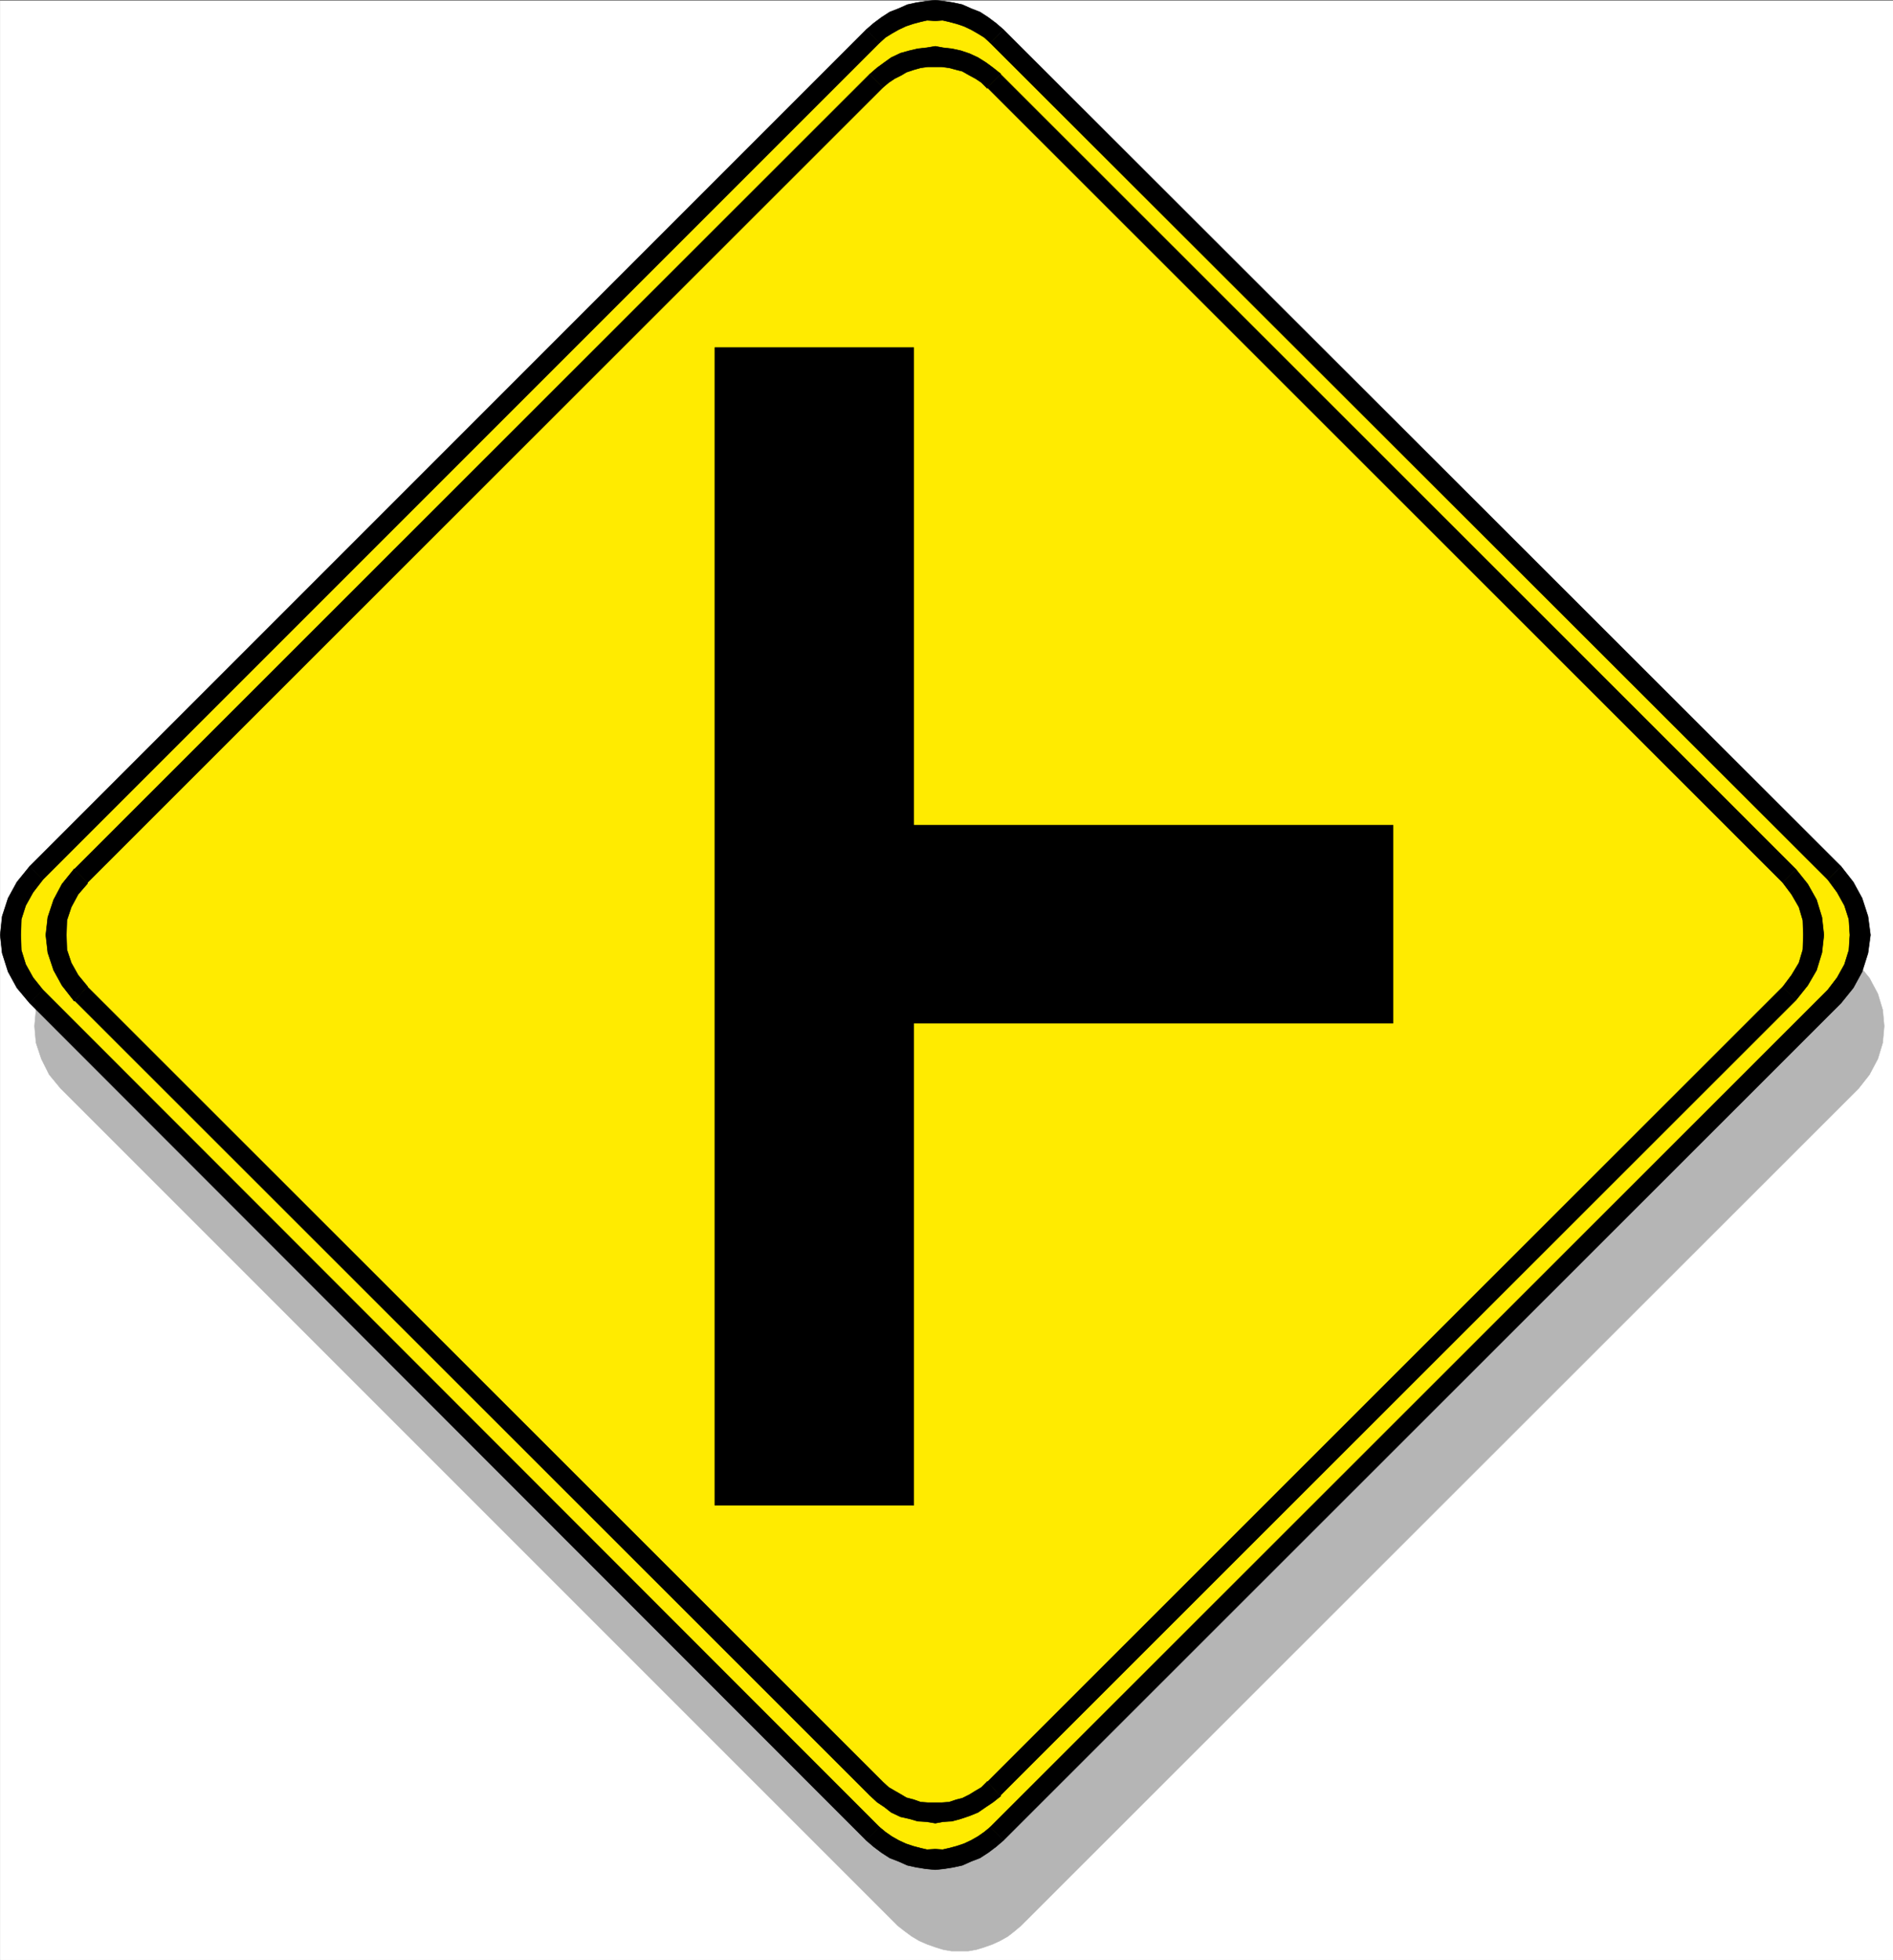
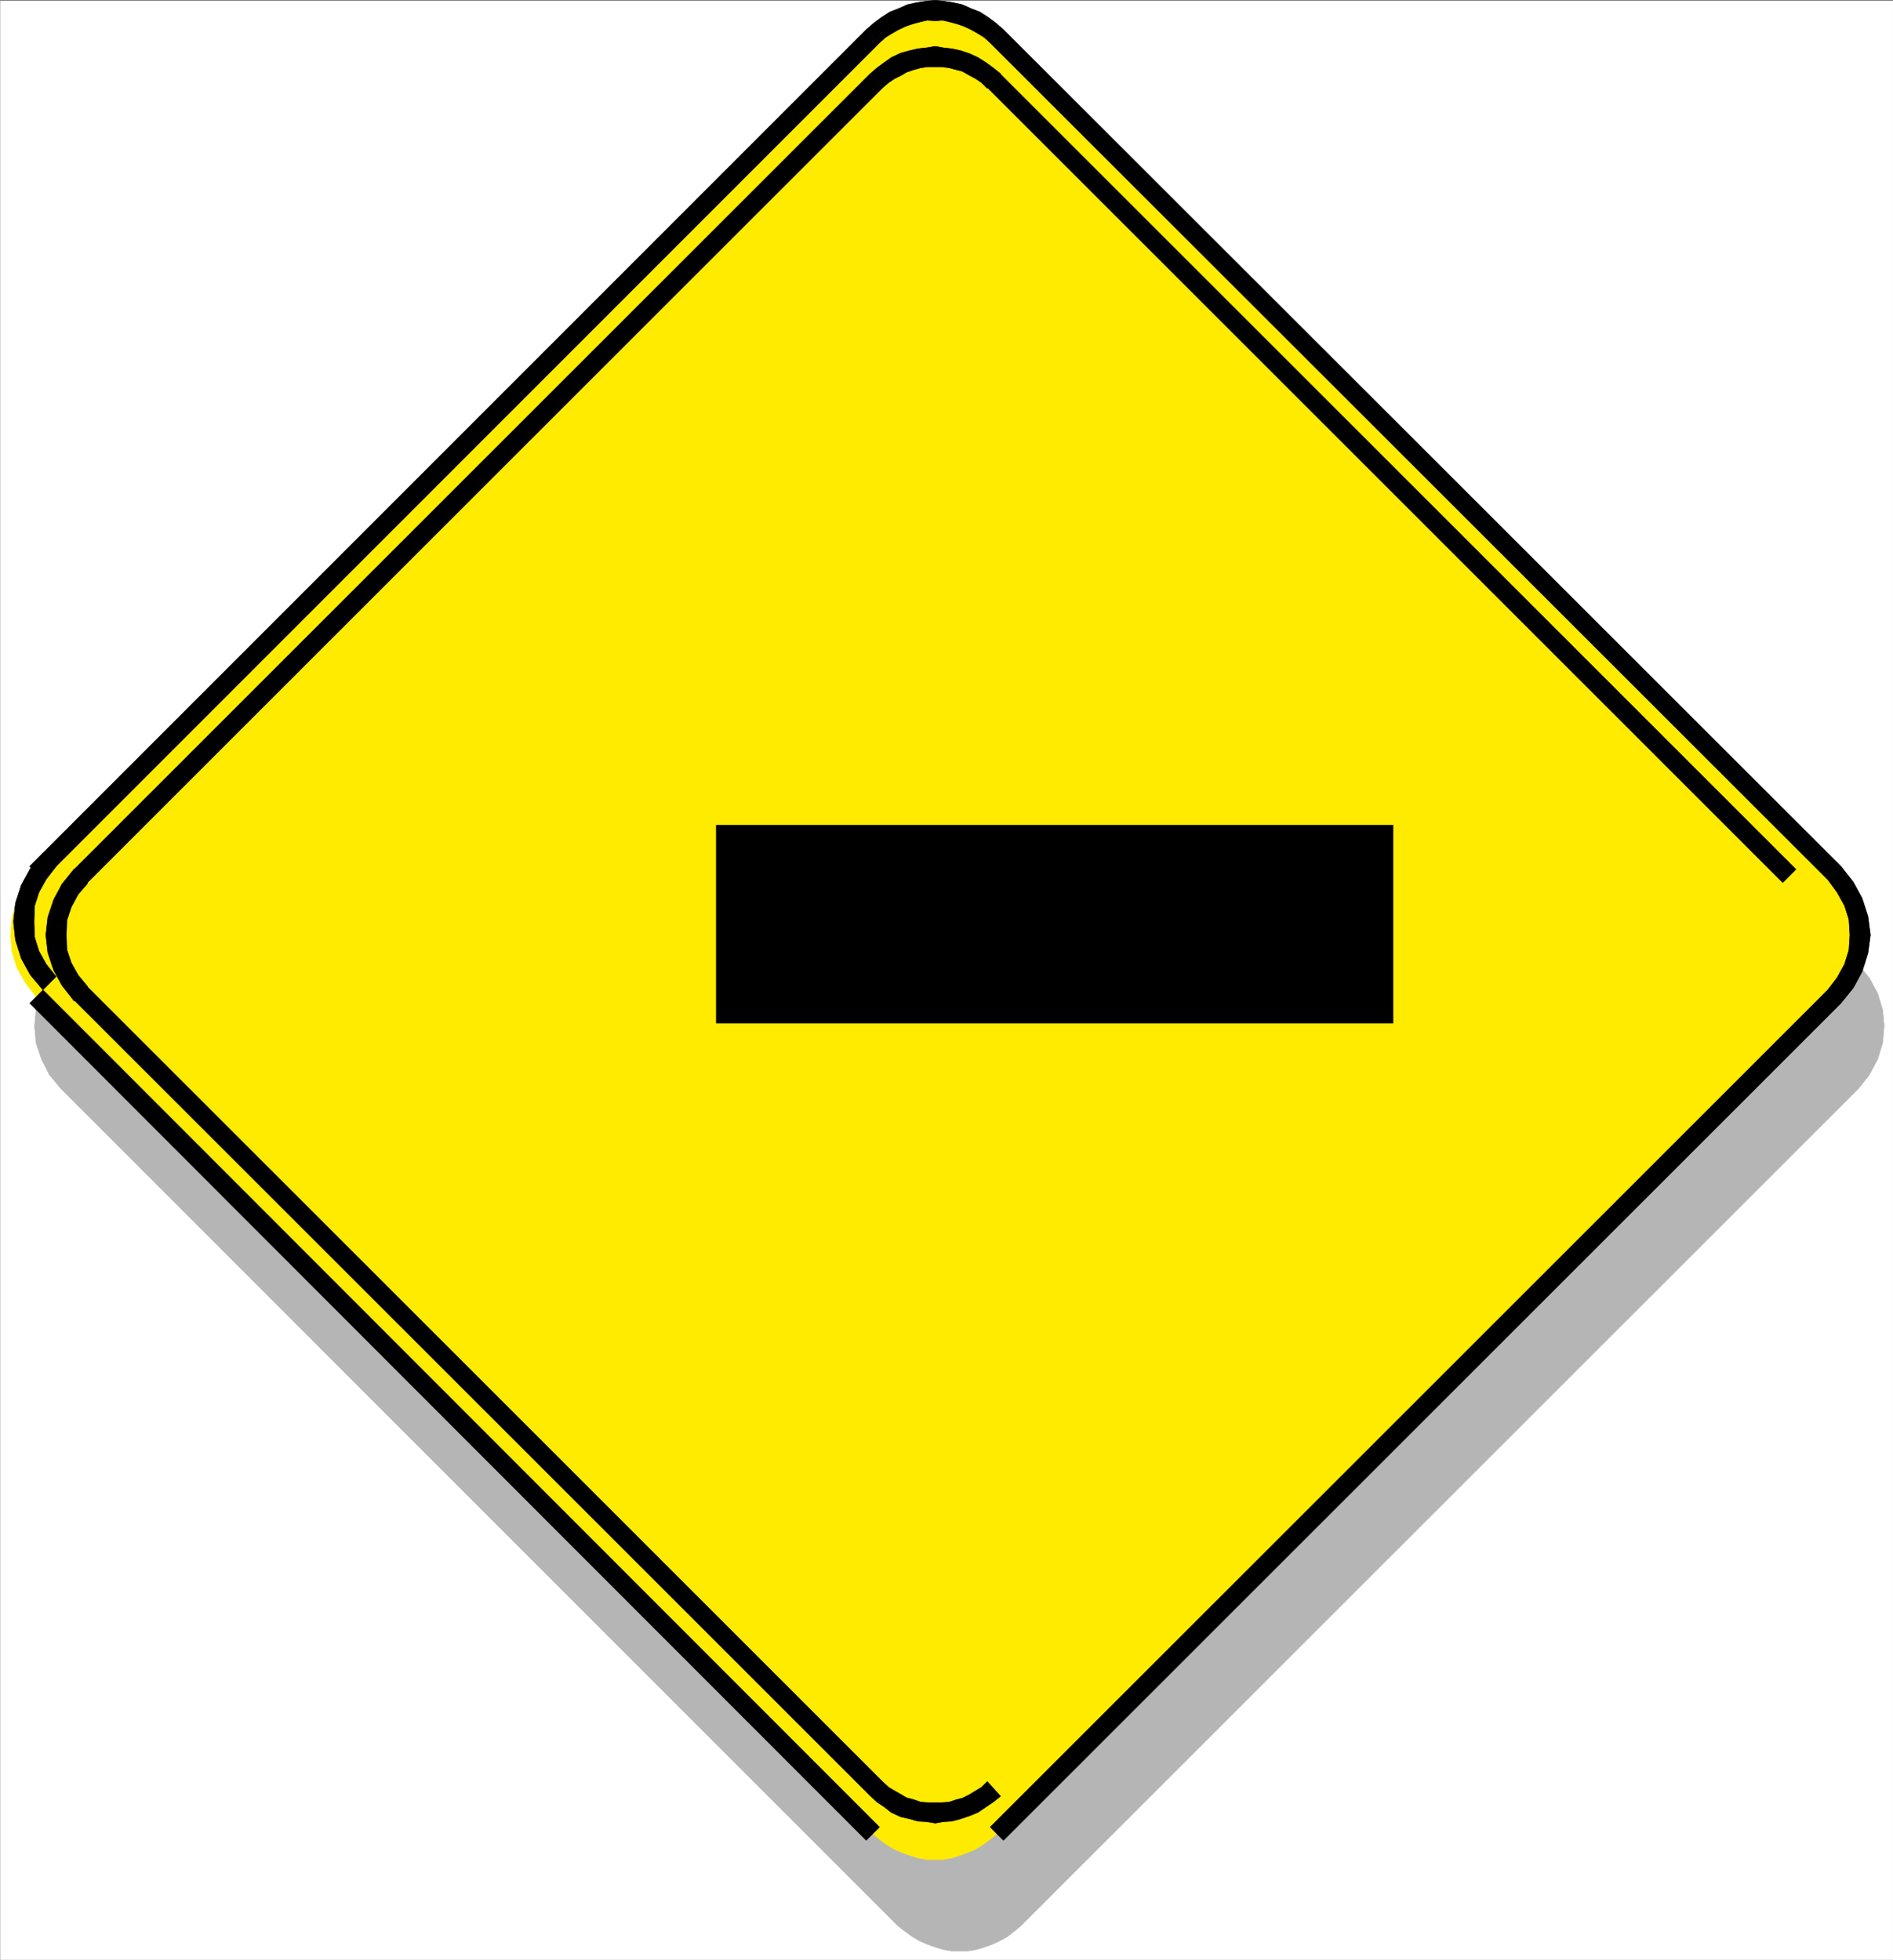
<svg xmlns="http://www.w3.org/2000/svg" width="2891.914" height="2993.507">
  <rect width="100%" height="100%" fill="#808080" stroke="none" />
  <defs>
    <clipPath id="a">
      <path d="M0 0h2891.55v2993H0Zm0 0" />
    </clipPath>
    <clipPath id="b">
-       <path d="M0 0h2891.55v2992.184H0Zm0 0" />
-     </clipPath>
+       </clipPath>
  </defs>
  <g clip-path="url(#a)" transform="translate(.363 1.324)">
    <path fill="#fff" d="M0 2992.184h2891.55V-.961H0Zm0 0" />
  </g>
  <g clip-path="url(#b)" transform="translate(.363 1.324)">
    <path fill="#fff" fill-rule="evenodd" stroke="#fff" stroke-linecap="square" stroke-linejoin="bevel" stroke-miterlimit="10" stroke-width=".729" d="M0 2992.184h2891.55V-.961H0Zm0 0" />
  </g>
  <path fill="#b5b5b5" fill-rule="evenodd" stroke="#b5b5b5" stroke-linecap="square" stroke-linejoin="bevel" stroke-miterlimit="10" stroke-width=".729" d="m1559.925 2941.148-9.742 8.23-10.473 8.235-11.984 6.719-11.203 5.21-12.762 4.532-11.984 3.699-12.711 2.242h-25.426l-12.766-2.242-11.98-3.7-12.715-4.53-11.98-5.211-11.203-6.72-11.254-8.233-10.473-8.231L92.476 1662.3l-17.246-20.94-11.984-23.969-8.23-24.695-2.24-25.422 2.24-24.695 8.23-24.696 11.984-23.914 17.246-20.215L1371.269 195.688l10.473-9.016 11.254-8.23 11.203-6.719 11.98-5.261 12.715-4.485 11.98-3.75 12.766-2.238h25.426l12.71 2.238 11.985 3.75 12.762 4.485 11.203 5.261 11.984 6.719 10.473 8.23 9.742 9.016L2839.5 1473.753l16.465 20.215 12.711 23.914 7.504 24.696 2.238 24.695-2.238 25.422-7.504 24.695-12.71 23.969-16.466 20.941zm0 0" />
  <path fill="#ffeb00" fill-rule="evenodd" stroke="#ffeb00" stroke-linecap="square" stroke-linejoin="bevel" stroke-miterlimit="10" stroke-width=".729" d="m1523.245 2800.425-10.472 9.016-11.254 8.23-11.2 6.723-11.984 5.262-12.71 4.48-11.985 3.75-12.766 2.239h-25.421l-12.766-2.239-11.985-3.75-12.71-4.48-11.985-5.262-11.199-6.723-11.254-8.23-10.473-9.016L55.015 1522.363l-16.465-21.676-12.71-22.453-7.505-24.695-2.238-25.426 2.238-26.207 7.504-24.696 12.711-22.457 16.465-20.94L1333.081 54.963l10.473-8.23 11.254-8.234 11.2-6.72 11.984-5.21 12.71-4.48 11.985-3.75 12.766-2.243h25.421l12.766 2.242 11.984 3.75 12.711 4.48 11.985 5.212 11.199 6.719 11.254 8.234 10.473 8.23 1278.793 1278.848 17.246 20.942 11.984 22.457 8.23 24.695 2.243 26.207-2.243 25.426-8.23 24.695-11.984 22.453-17.246 21.676zm0 0" />
-   <path fill-rule="evenodd" stroke="#000" stroke-linecap="square" stroke-linejoin="bevel" stroke-miterlimit="10" stroke-width=".729" d="m1323.34 2810.949 11.253 9.691 11.98 9.016 12.715 8.23 13.493 5.211 13.441 5.992 13.496 2.97 14.223 2.292 14.953 1.457 13.492-1.457 14.223-2.293 13.496-2.969 13.441-5.992 13.492-5.21 12.715-8.231 11.98-9.016 11.255-9.691-20.215-20.215-9.012 7.453-9.691 6.774-10.524 5.988-11.203 5.21-11.254 3.75-11.199 2.973-9.742 2.239-11.254-.727-12.715.727-9.742-2.239-11.2-2.972-11.253-3.75-11.203-5.211-10.524-5.988-9.691-6.774-9.012-7.453zm0 0" />
-   <path fill-rule="evenodd" stroke="#000" stroke-linecap="square" stroke-linejoin="bevel" stroke-miterlimit="10" stroke-width=".729" d="m45.273 1532.105 1278.066 1278.844 20.215-20.215L65.488 1511.89Zm0-208.765-19.434 23.914-13.492 24.695-9.016 27.719-2.968 28.445 2.968 27.664 9.016 28.445 13.492 24.696 19.434 23.187 20.215-20.215-14.953-18.707-11.254-20.21-6.72-21.677-.73-23.183.73-23.965 6.72-20.945 11.254-20.215 14.953-19.434zm0 0" />
+   <path fill-rule="evenodd" stroke="#000" stroke-linecap="square" stroke-linejoin="bevel" stroke-miterlimit="10" stroke-width=".729" d="m45.273 1532.105 1278.066 1278.844 20.215-20.215L65.488 1511.89m0-208.765-19.434 23.914-13.492 24.695-9.016 27.719-2.968 28.445 2.968 27.664 9.016 28.445 13.492 24.696 19.434 23.187 20.215-20.215-14.953-18.707-11.254-20.21-6.72-21.677-.73-23.183.73-23.965 6.72-20.945 11.254-20.215 14.953-19.434zm0 0" />
  <path fill-rule="evenodd" stroke="#000" stroke-linecap="square" stroke-linejoin="bevel" stroke-miterlimit="10" stroke-width=".729" d="M1323.34 45.273 45.272 1323.339l20.215 20.215L1343.554 65.488Zm0 0" />
  <path fill-rule="evenodd" stroke="#000" stroke-linecap="square" stroke-linejoin="bevel" stroke-miterlimit="10" stroke-width=".729" d="m1532.988 45.273-11.254-9.742-11.98-8.961-12.715-8.23-13.493-5.262-13.441-5.992-13.496-2.97-14.223-2.241-13.492-1.512-14.953 1.512-14.223 2.242-13.496 2.969-13.441 5.992-13.492 5.261-12.715 8.23-11.98 8.962-11.255 9.742 20.215 20.215 9.012-8.23 9.691-5.993 10.524-5.992 11.203-5.262 11.254-3.75 11.199-2.968 9.742-2.243 12.715.73 11.254-.73 9.742 2.243 11.2 2.968 11.253 3.75 11.203 5.262 10.524 5.992 9.691 5.992 9.012 8.23zm0 0" />
  <path fill-rule="evenodd" stroke="#000" stroke-linecap="square" stroke-linejoin="bevel" stroke-miterlimit="10" stroke-width=".729" d="M2812.511 1323.34 1532.988 45.272l-20.215 20.215 1279.523 1278.066Zm0 0" />
  <path fill-rule="evenodd" stroke="#000" stroke-linecap="square" stroke-linejoin="bevel" stroke-miterlimit="10" stroke-width=".729" d="m2812.511 1532.105 18.758-23.188 13.441-24.695 9.012-28.445 3.754-27.664-3.754-28.446-9.012-27.718-13.441-24.696-18.758-23.914-20.215 20.215 14.278 19.434 11.199 20.215 6.722 20.945 1.512 23.965-1.511 23.183-6.723 21.676-11.2 20.211-14.277 18.707zM1532.988 2810.949 2812.51 1532.105l-20.215-20.215-1279.523 1278.844Zm-204.387-68.875 11.2 10.472 11.253 7.504 10.473 8.23 14.222 6.72 13.497 3.023 12.71 3.7 13.497.78 13.441 2.243 11.98-2.242 13.497-.782 13.492-3.699 13.441-4.531 12.766-5.211 11.984-8.23 11.2-7.505 11.253-8.96-20.215-22.457-9.011 8.96-8.961 5.266-9.742 5.988-10.473 5.211-9.016 2.242-11.199 3.75-11.254.782h-20.945l-11.254-.782-10.473-3.75-11.254-2.972-7.449-4.48-10.472-5.989-9.012-5.266-8.961-8.23zM113.421 1529.132v-1.507l1215.18 1214.449 20.215-20.215-1215.18-1214.45v-.73zm0 0" />
  <path fill-rule="evenodd" stroke="#000" stroke-linecap="square" stroke-linejoin="bevel" stroke-miterlimit="10" stroke-width=".729" d="M113.421 1327.82v-.73l-18.707 23.183-12.761 23.969-8.961 26.933-3.024 26.938 3.024 26.933 8.96 26.938 12.762 23.184 18.707 23.964 20.215-22.453-14.226-17.246-10.47-18.703-6.773-20.164-.73-22.453.73-22.457 6.774-20.215 10.469-19.434 14.226-16.46v-1.512zm0 0" />
  <path fill-rule="evenodd" stroke="#000" stroke-linecap="square" stroke-linejoin="bevel" stroke-miterlimit="10" stroke-width=".729" d="M1328.601 113.367 113.421 1327.82l20.215 20.215 1215.18-1214.453Zm0 0" />
  <path fill-rule="evenodd" stroke="#000" stroke-linecap="square" stroke-linejoin="bevel" stroke-miterlimit="10" stroke-width=".729" d="M1528.507 113.367v-.781l-11.254-8.961-11.199-8.23-11.984-7.505-12.766-5.937-13.441-4.532-13.492-2.972-13.497-1.508-11.98-2.242-13.441 2.242-13.496 1.508-12.712 2.972-13.496 3.75-14.222 6.72-10.473 7.503-11.254 8.23-11.199 9.743 20.215 20.215 8.96-7.5 9.012-5.993 10.473-5.261 7.45-4.48 11.253-3.75 10.473-2.973 11.254-1.508h20.945l11.254 1.508 11.2 2.972 9.015 2.29 10.473 5.94 9.742 5.262 8.96 5.993 9.012 8.96v-1.46zm0 0" />
  <path fill-rule="evenodd" stroke="#000" stroke-linecap="square" stroke-linejoin="bevel" stroke-miterlimit="10" stroke-width=".729" d="M2743.636 1327.82 1528.507 113.367l-20.215 20.215 1215.13 1214.453Zm0 0" />
-   <path fill-rule="evenodd" stroke="#000" stroke-linecap="square" stroke-linejoin="bevel" stroke-miterlimit="10" stroke-width=".729" d="m2743.636 1527.625 17.973-22.457 13.496-23.184 8.23-26.938 2.97-26.933-2.97-26.938-8.23-26.933-13.496-23.969-17.973-22.453-20.215 20.215 13.493 17.972 11.253 19.434 5.993 20.215.73 22.457-.73 22.453-5.993 20.164-11.253 18.703-13.493 17.977zm0 0" />
-   <path fill-rule="evenodd" stroke="#000" stroke-linecap="square" stroke-linejoin="bevel" stroke-miterlimit="10" stroke-width=".729" d="M1528.507 2743.586v-1.512l1215.13-1214.45-20.216-20.214-1215.129 1214.449v-.73zM1395.964 530.898v1768.223h-303.949V530.898Zm0 0" />
  <path fill-rule="evenodd" stroke="#000" stroke-linecap="square" stroke-linejoin="bevel" stroke-miterlimit="10" stroke-width=".729" d="M1094.253 1260.453H2128.23v302.34H1094.253Zm0 0" />
</svg>